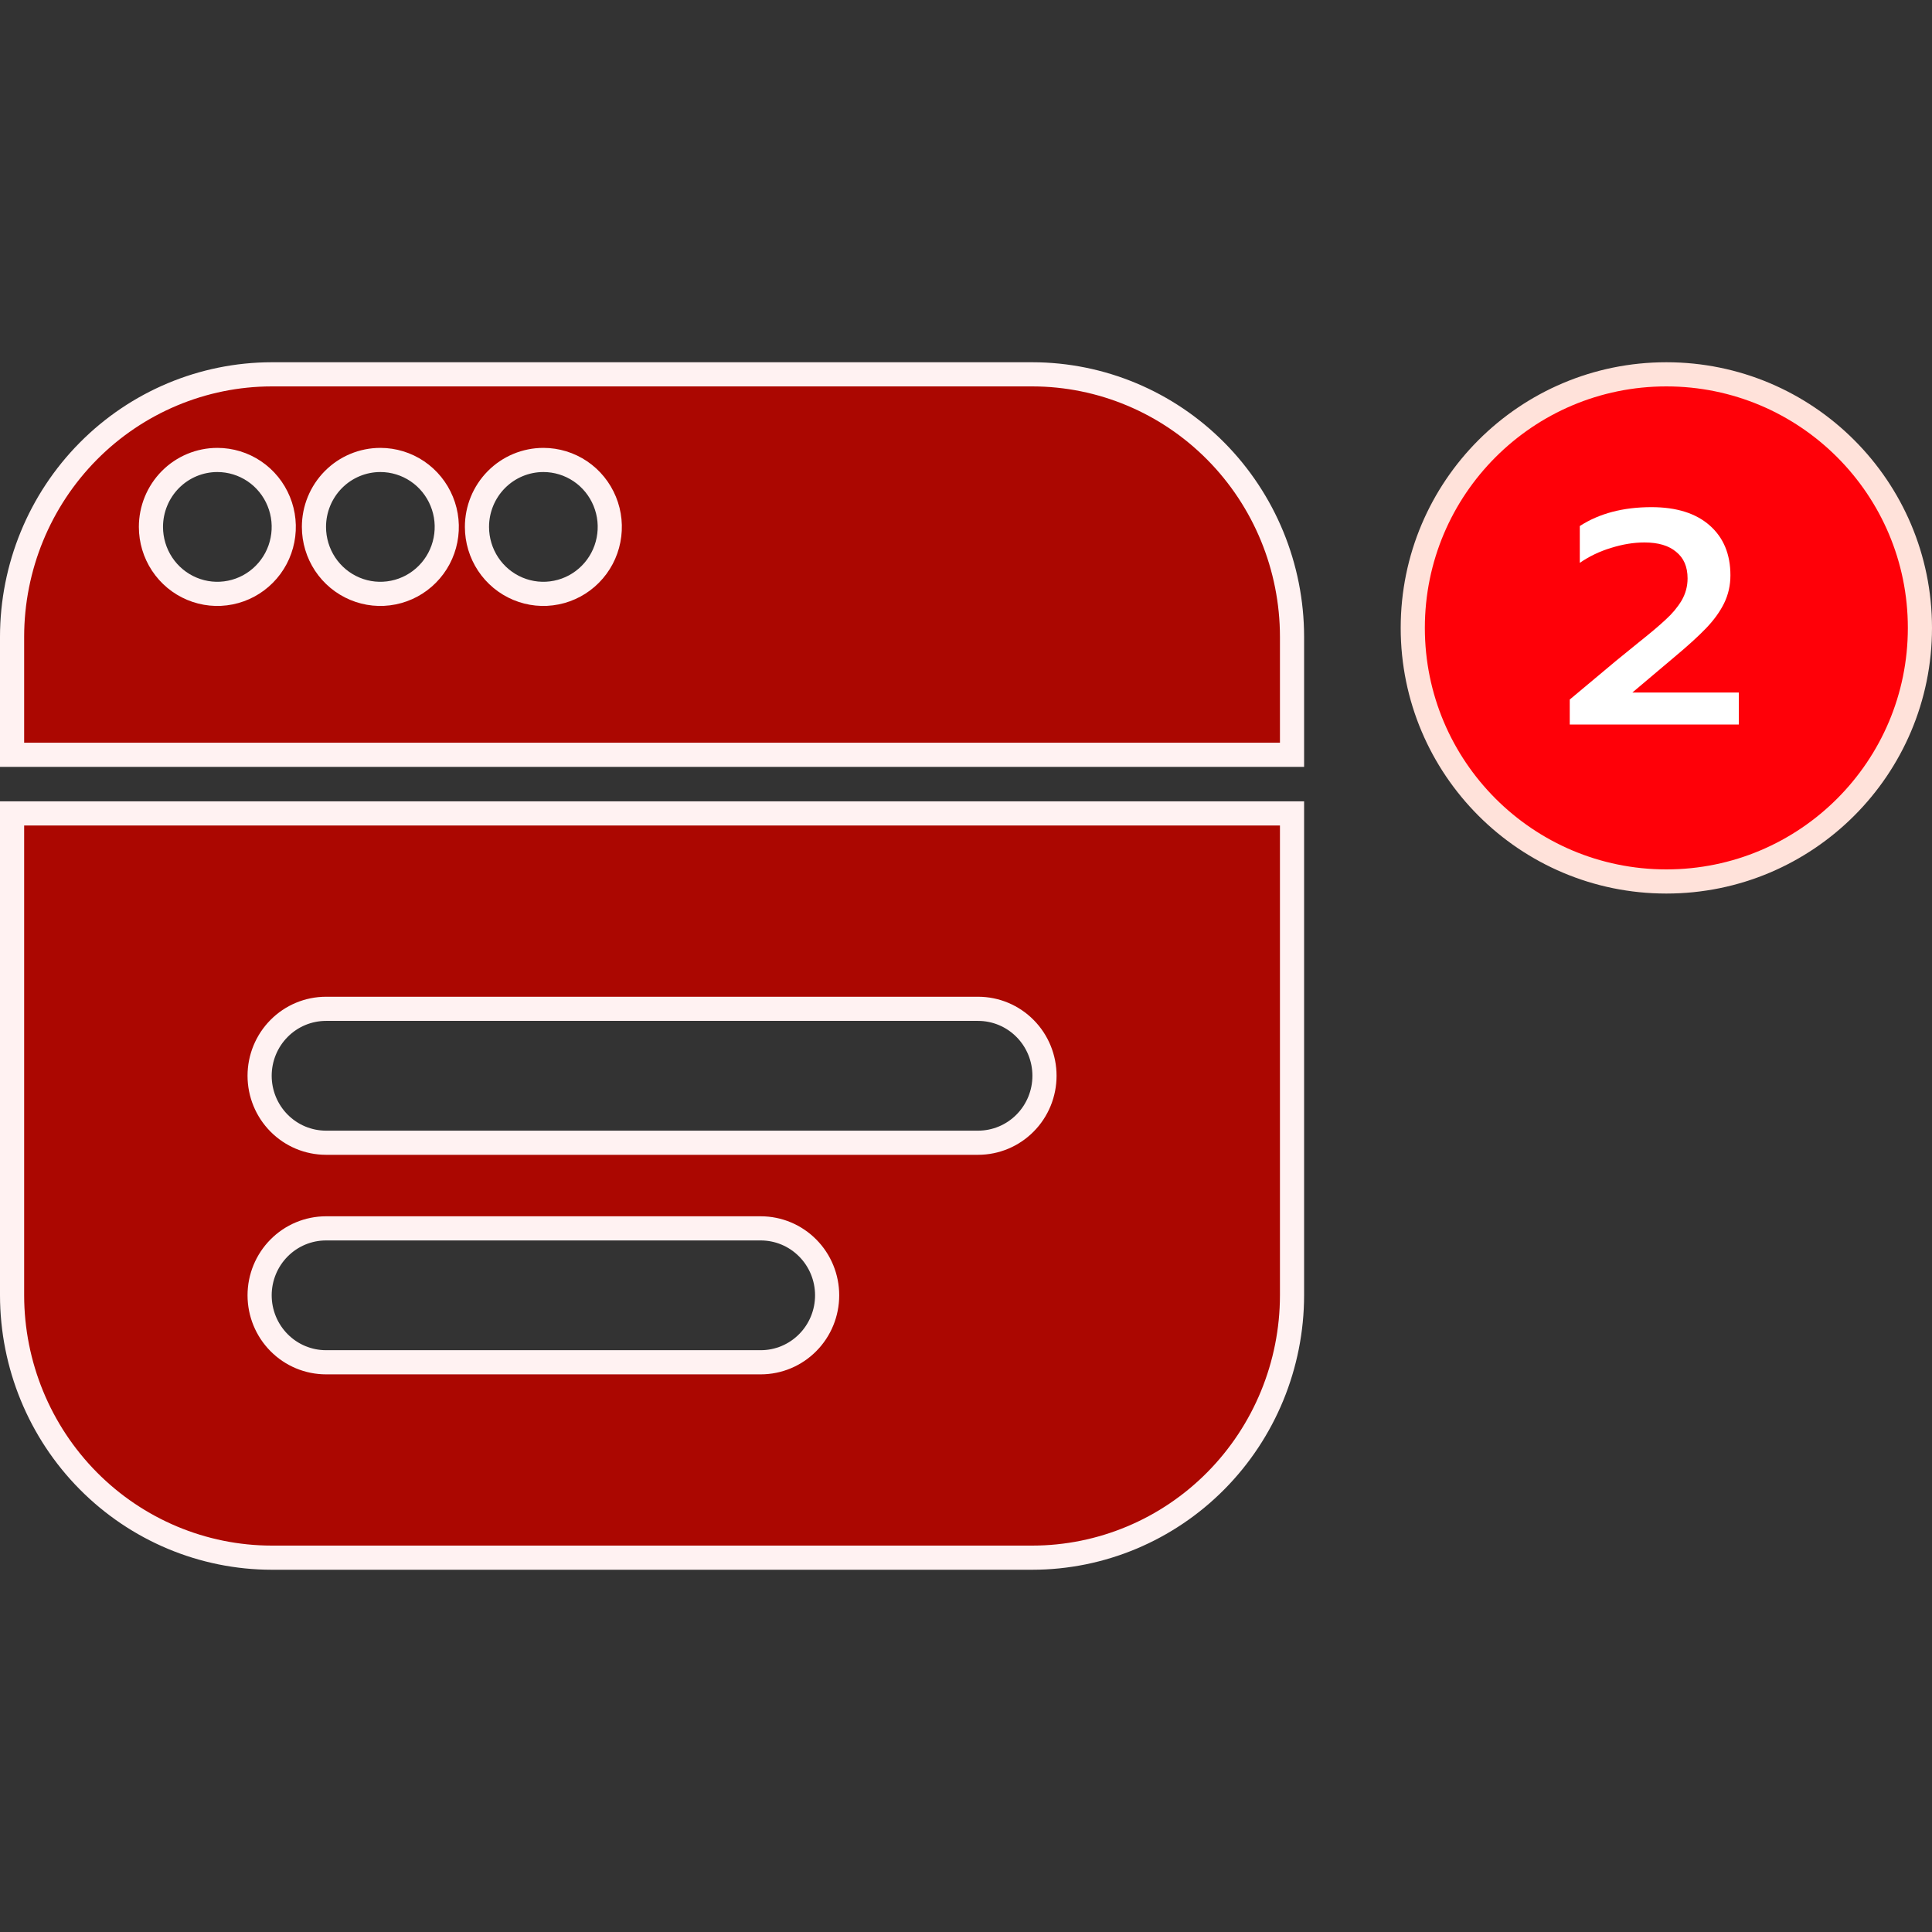
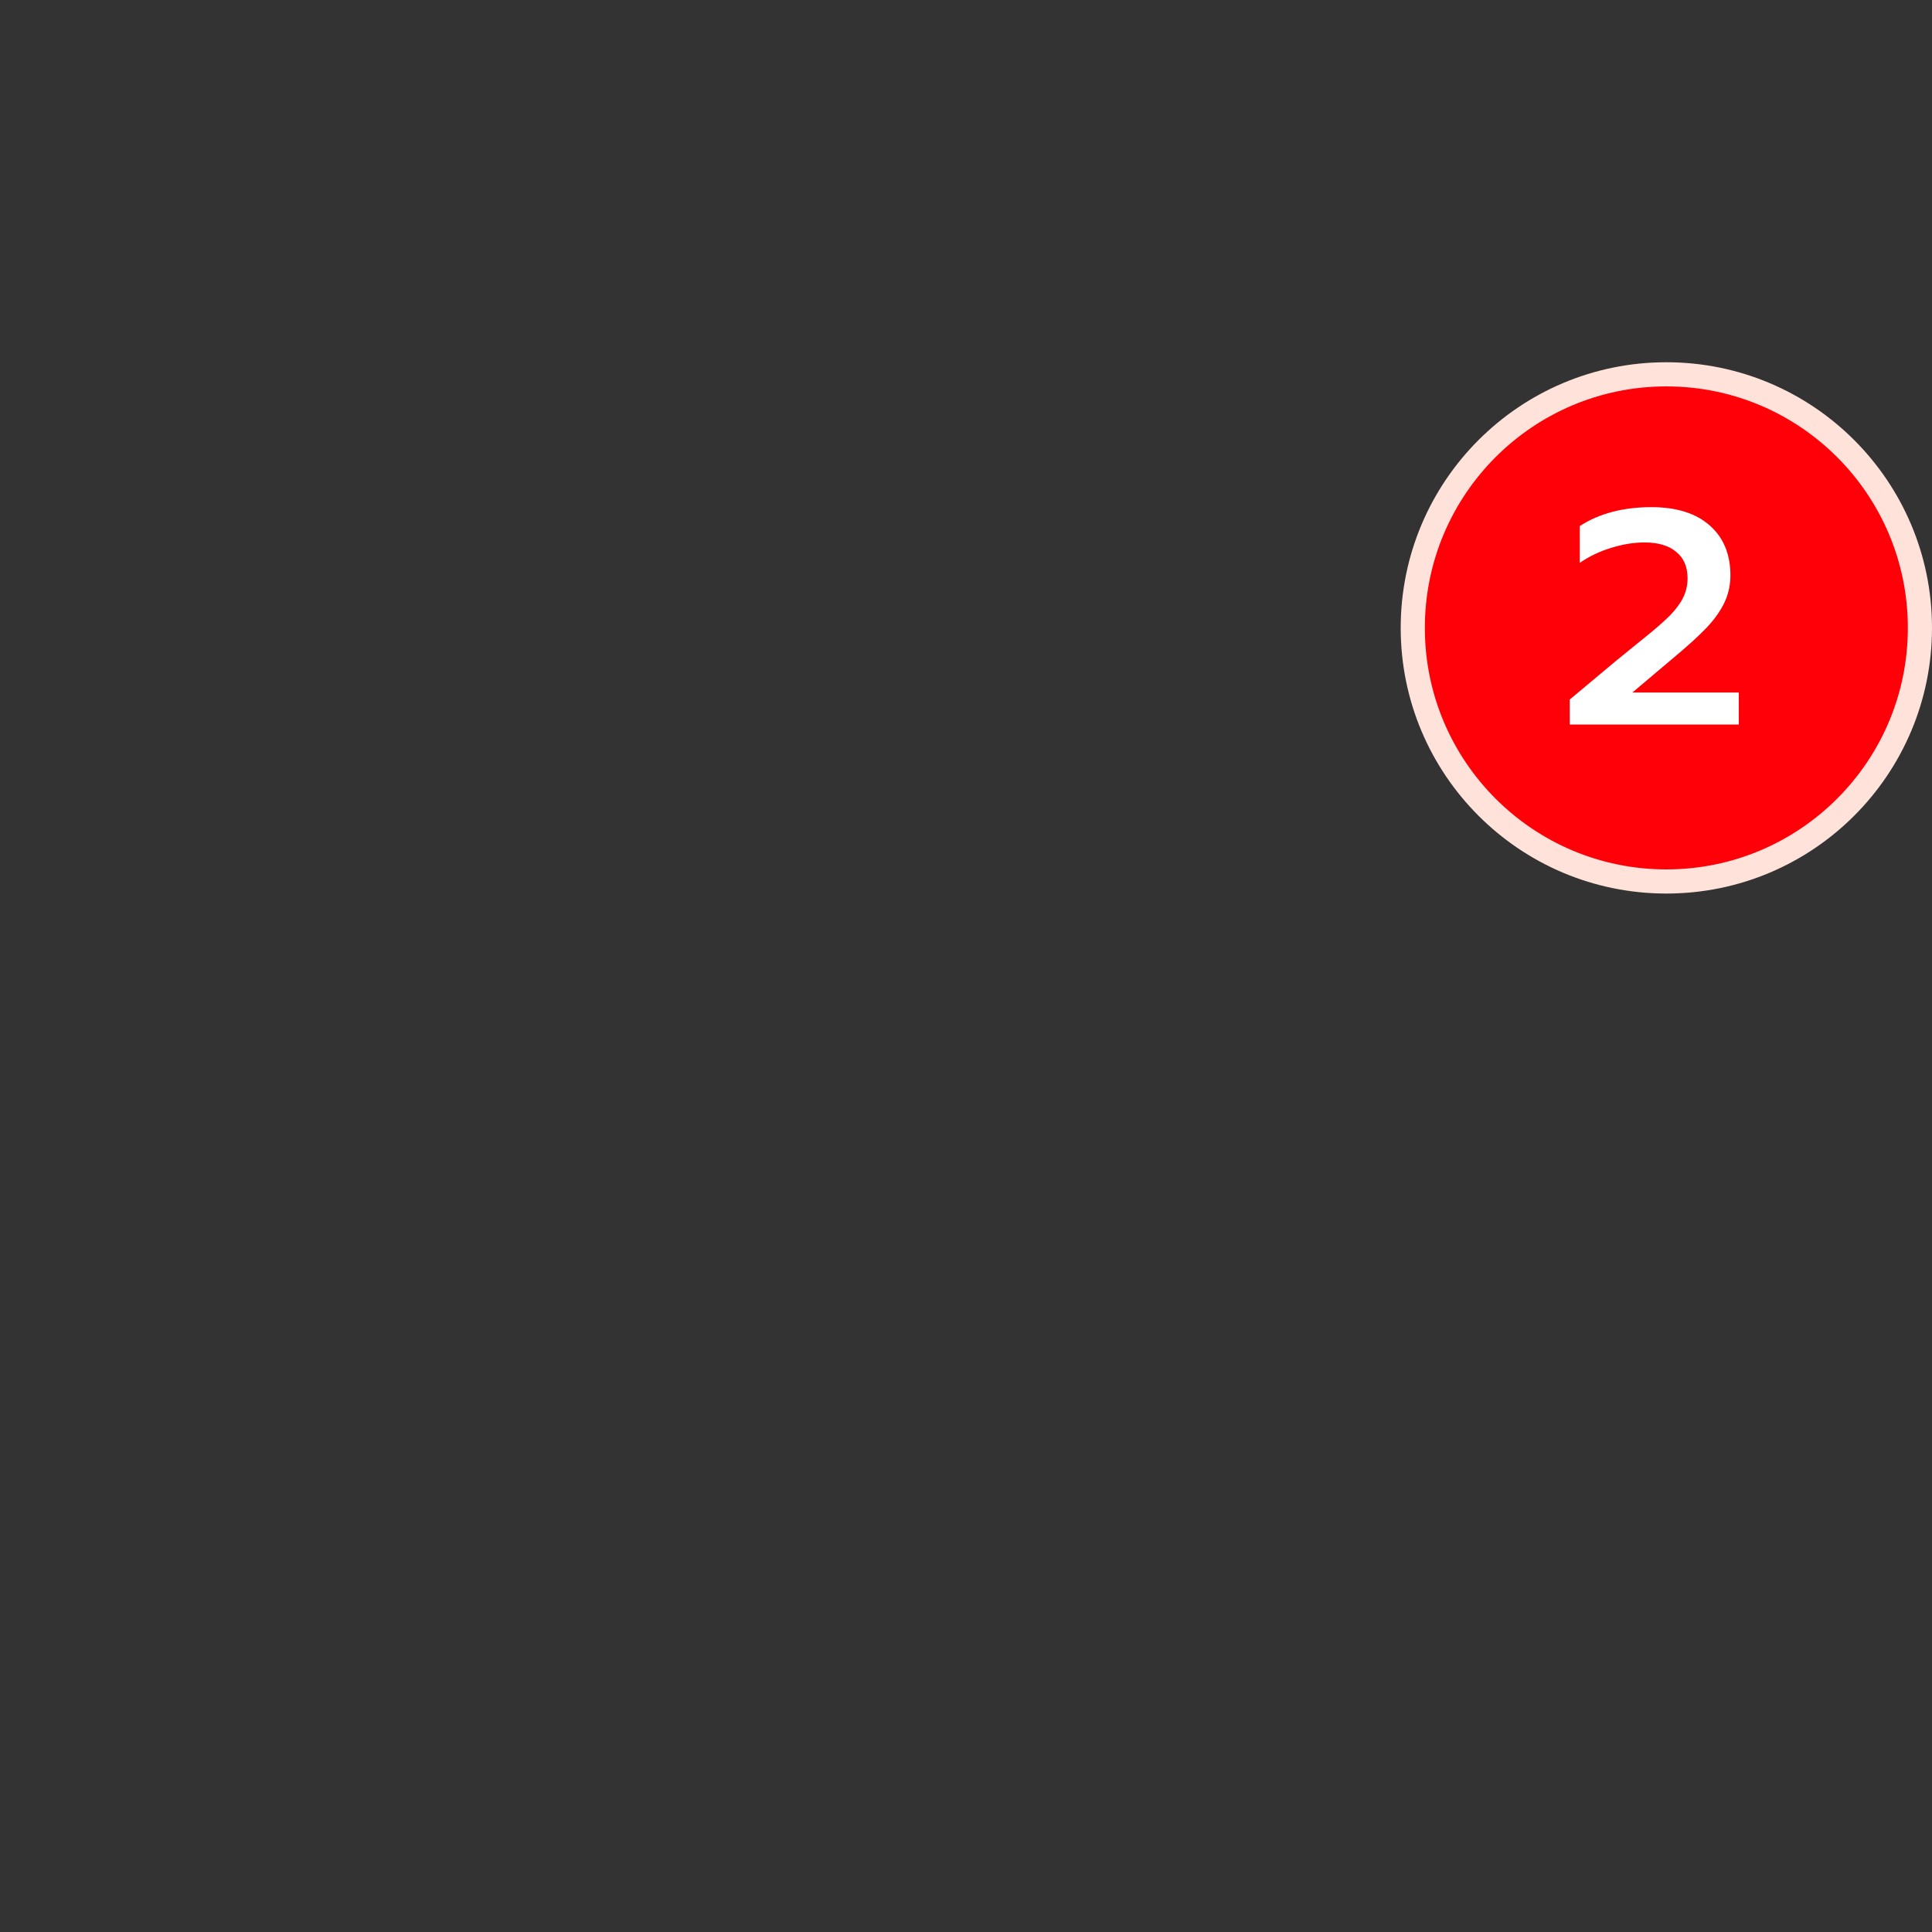
<svg xmlns="http://www.w3.org/2000/svg" width="80" height="80" viewBox="0 0 80 80" fill="none">
  <rect x="0" y="0" width="80" height="80" fill="#333333" stroke="none" />
  <circle cx="69" cy="26" r="10.5" fill="#FF0008" stroke="#FFE2DA" />
  <path d="M65 28.966L66.913 27.366L67.828 26.622C68.336 26.218 68.719 25.895 68.978 25.651C69.246 25.408 69.463 25.147 69.63 24.87C69.796 24.584 69.879 24.277 69.879 23.95C69.879 23.471 69.722 23.105 69.408 22.853C69.103 22.592 68.664 22.462 68.091 22.462C67.647 22.462 67.186 22.538 66.705 22.689C66.234 22.832 65.804 23.038 65.416 23.307V21.782C66.22 21.261 67.209 21 68.382 21C69.417 21 70.221 21.252 70.794 21.756C71.367 22.261 71.653 22.95 71.653 23.823C71.653 24.235 71.566 24.622 71.39 24.983C71.215 25.336 70.965 25.681 70.642 26.017C70.318 26.353 69.879 26.752 69.325 27.214L67.592 28.677H72V30H65V28.966Z" fill="white" />
-   <path d="M3.654 61.316C1.638 59.28 0.503 56.518 0.5 53.636V33.682H53.5V53.636C53.497 56.518 52.362 59.28 50.346 61.316C48.33 63.352 45.598 64.497 42.749 64.5H11.251C8.402 64.497 5.67 63.352 3.654 61.316ZM13.5 56.409H31.5C32.231 56.409 32.931 56.116 33.446 55.595C33.962 55.075 34.25 54.37 34.25 53.636C34.25 52.903 33.962 52.198 33.446 51.678C32.931 51.157 32.231 50.864 31.5 50.864H13.5C12.769 50.864 12.069 51.157 11.554 51.678C11.039 52.198 10.75 52.903 10.75 53.636C10.75 54.37 11.039 55.075 11.554 55.595C12.069 56.116 12.769 56.409 13.5 56.409ZM13.5 47.318H40.5C41.231 47.318 41.931 47.025 42.446 46.504C42.962 45.984 43.25 45.279 43.25 44.545C43.25 43.812 42.962 43.107 42.446 42.587C41.931 42.066 41.231 41.773 40.5 41.773H13.5C12.769 41.773 12.069 42.066 11.554 42.587C11.039 43.107 10.75 43.812 10.75 44.545C10.75 45.279 11.039 45.984 11.554 46.504C12.069 47.025 12.769 47.318 13.5 47.318ZM50.346 18.684C52.362 20.72 53.497 23.482 53.5 26.364V31.254H0.5V26.364C0.503 23.482 1.638 20.72 3.654 18.684C5.67 16.648 8.402 15.504 11.25 15.5H42.75C45.598 15.504 48.33 16.648 50.346 18.684ZM24.03 19.514C23.577 19.209 23.045 19.046 22.5 19.046C21.769 19.046 21.069 19.339 20.554 19.859C20.038 20.38 19.75 21.084 19.75 21.818C19.75 22.366 19.911 22.901 20.212 23.357C20.514 23.813 20.943 24.169 21.446 24.379C21.949 24.59 22.503 24.645 23.037 24.537C23.572 24.43 24.062 24.165 24.446 23.777C24.831 23.389 25.092 22.895 25.197 22.358C25.303 21.821 25.249 21.265 25.041 20.759C24.834 20.253 24.482 19.819 24.03 19.514ZM17.28 19.514C16.827 19.209 16.295 19.046 15.75 19.046C15.019 19.046 14.319 19.339 13.804 19.859C13.289 20.38 13 21.084 13 21.818C13 22.366 13.161 22.901 13.462 23.357C13.764 23.813 14.193 24.169 14.696 24.379C15.199 24.59 15.753 24.645 16.287 24.537C16.822 24.43 17.312 24.165 17.696 23.777C18.081 23.389 18.342 22.895 18.447 22.358C18.553 21.821 18.499 21.265 18.291 20.759C18.084 20.253 17.732 19.819 17.28 19.514ZM10.53 19.514C10.077 19.209 9.545 19.046 9 19.046C8.269 19.046 7.569 19.339 7.054 19.859C6.539 20.38 6.25 21.084 6.25 21.818C6.25 22.366 6.411 22.901 6.712 23.357C7.014 23.813 7.443 24.169 7.946 24.379C8.449 24.59 9.003 24.645 9.537 24.537C10.072 24.43 10.562 24.165 10.946 23.777C11.331 23.389 11.592 22.895 11.697 22.358C11.803 21.821 11.749 21.265 11.541 20.759C11.334 20.253 10.982 19.819 10.53 19.514Z" fill="#AB0701" stroke="#FFF2F2" />
</svg>